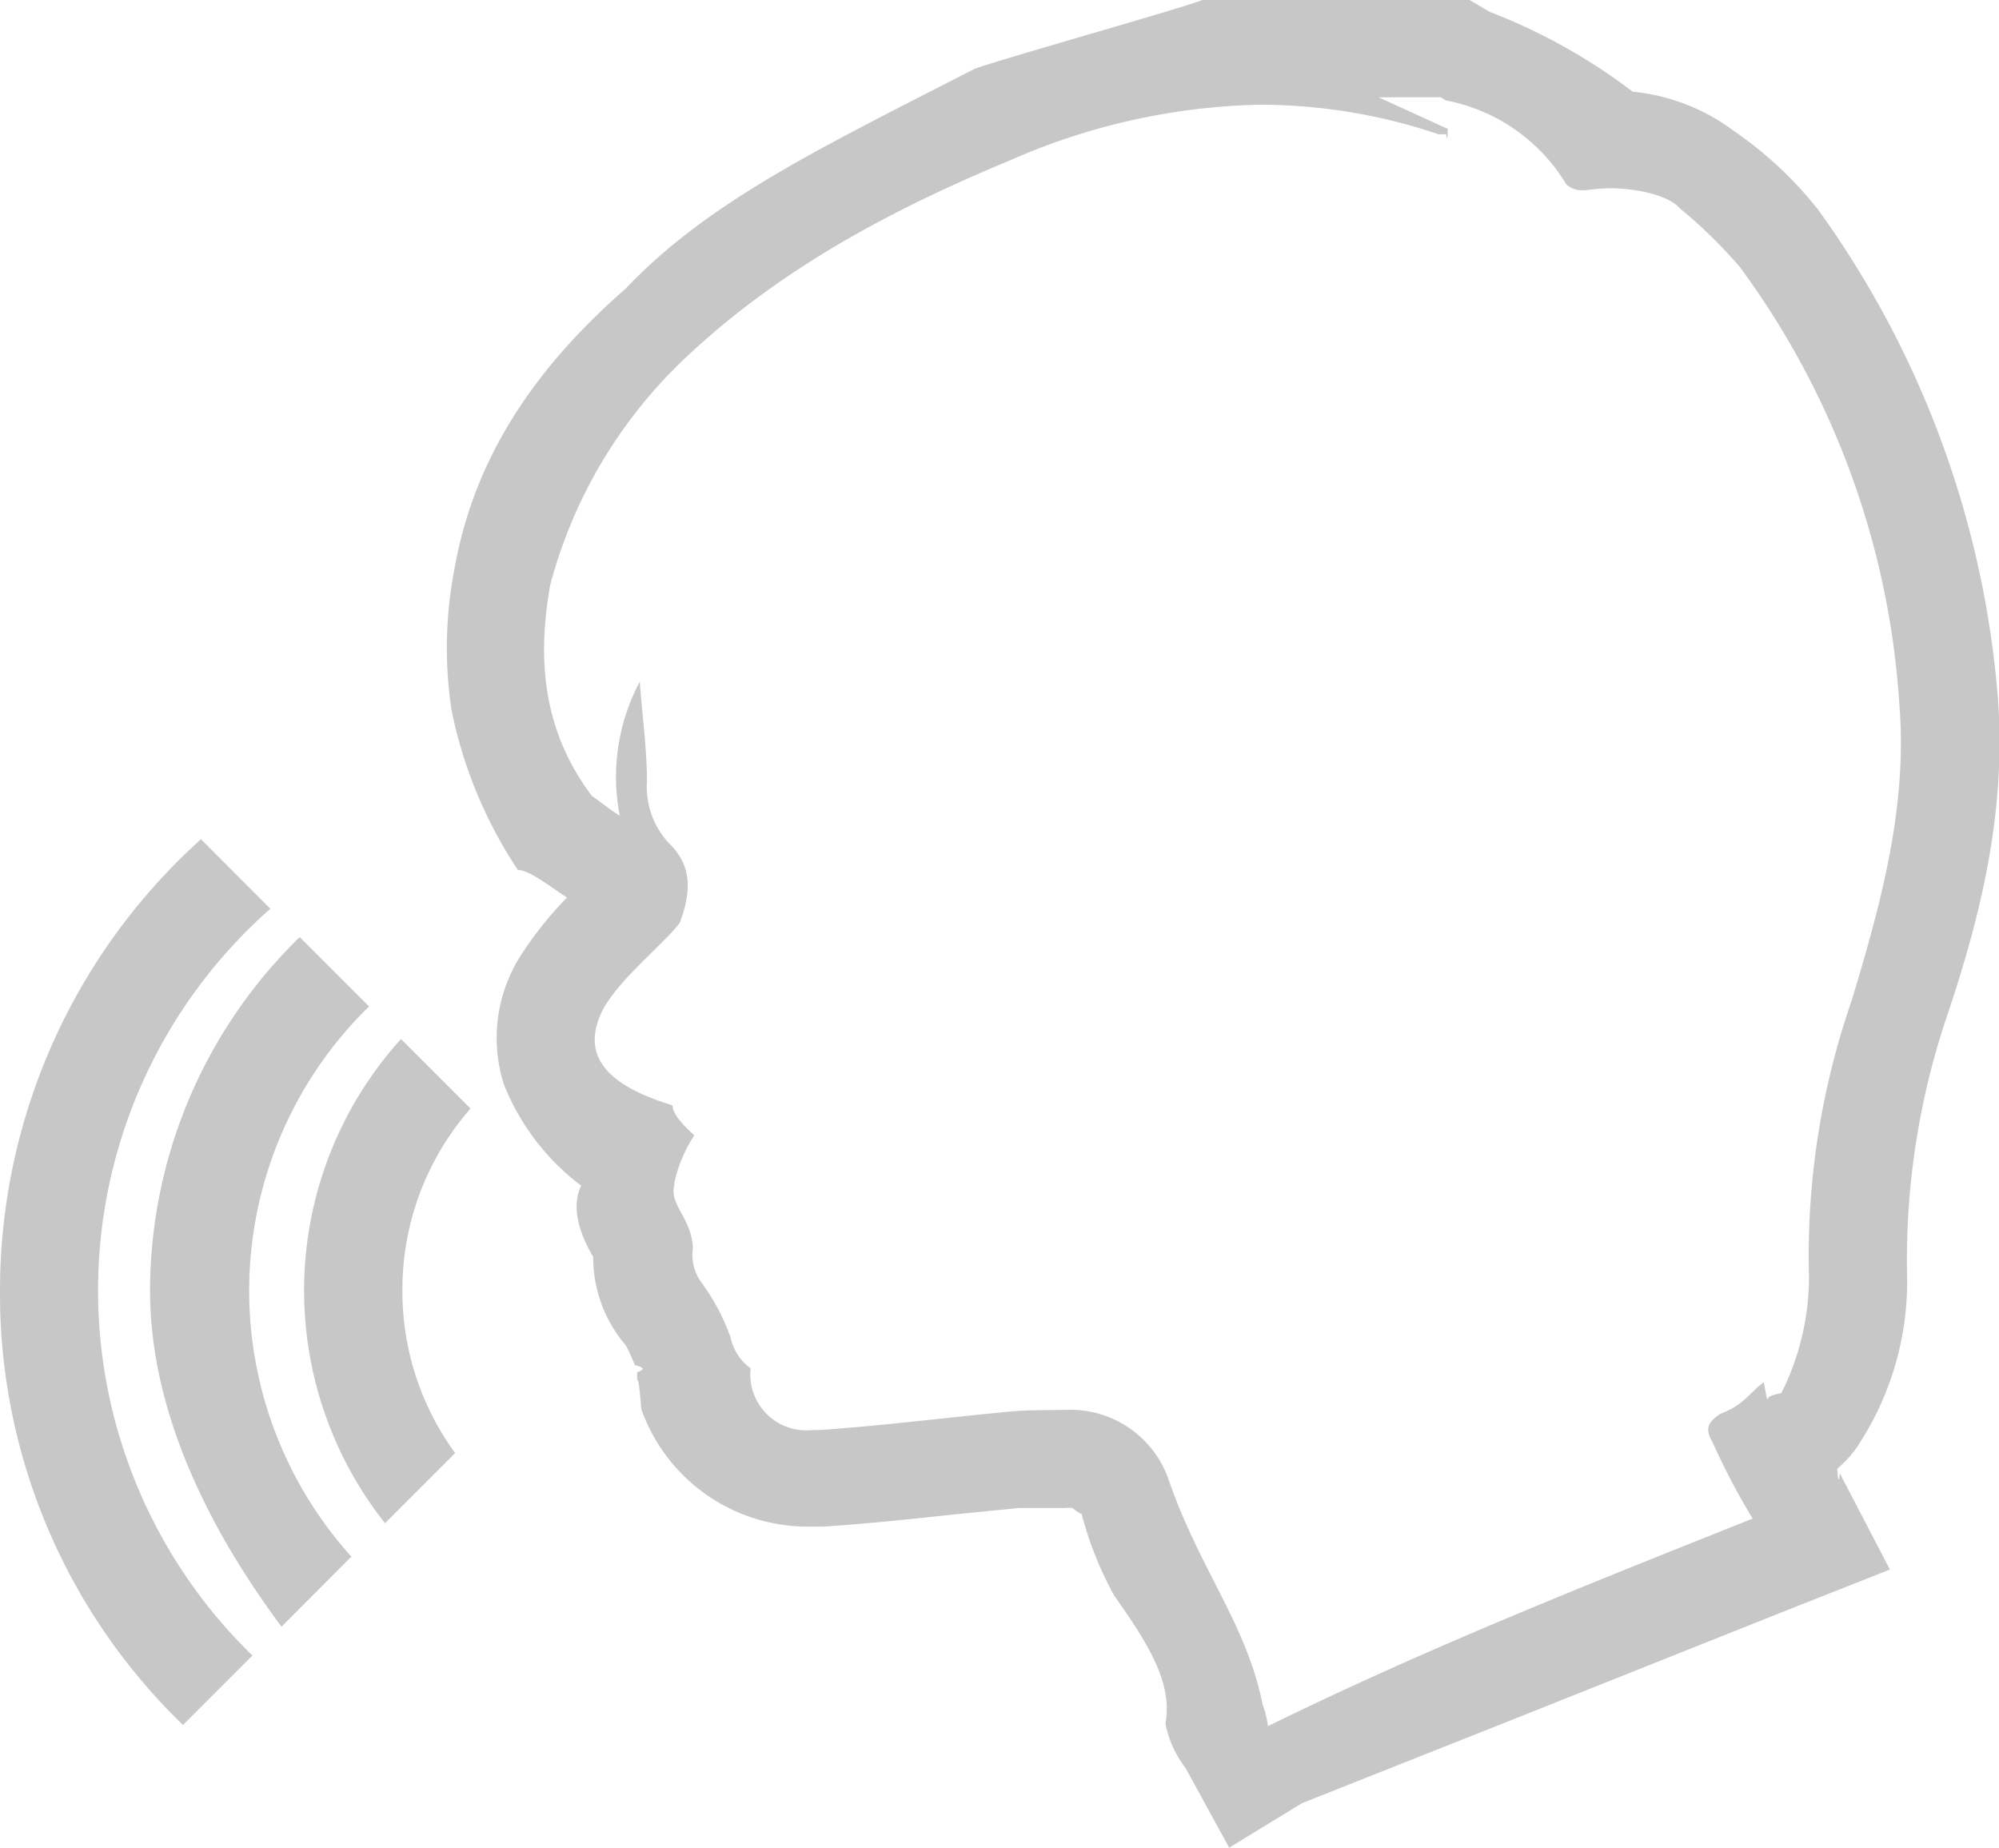
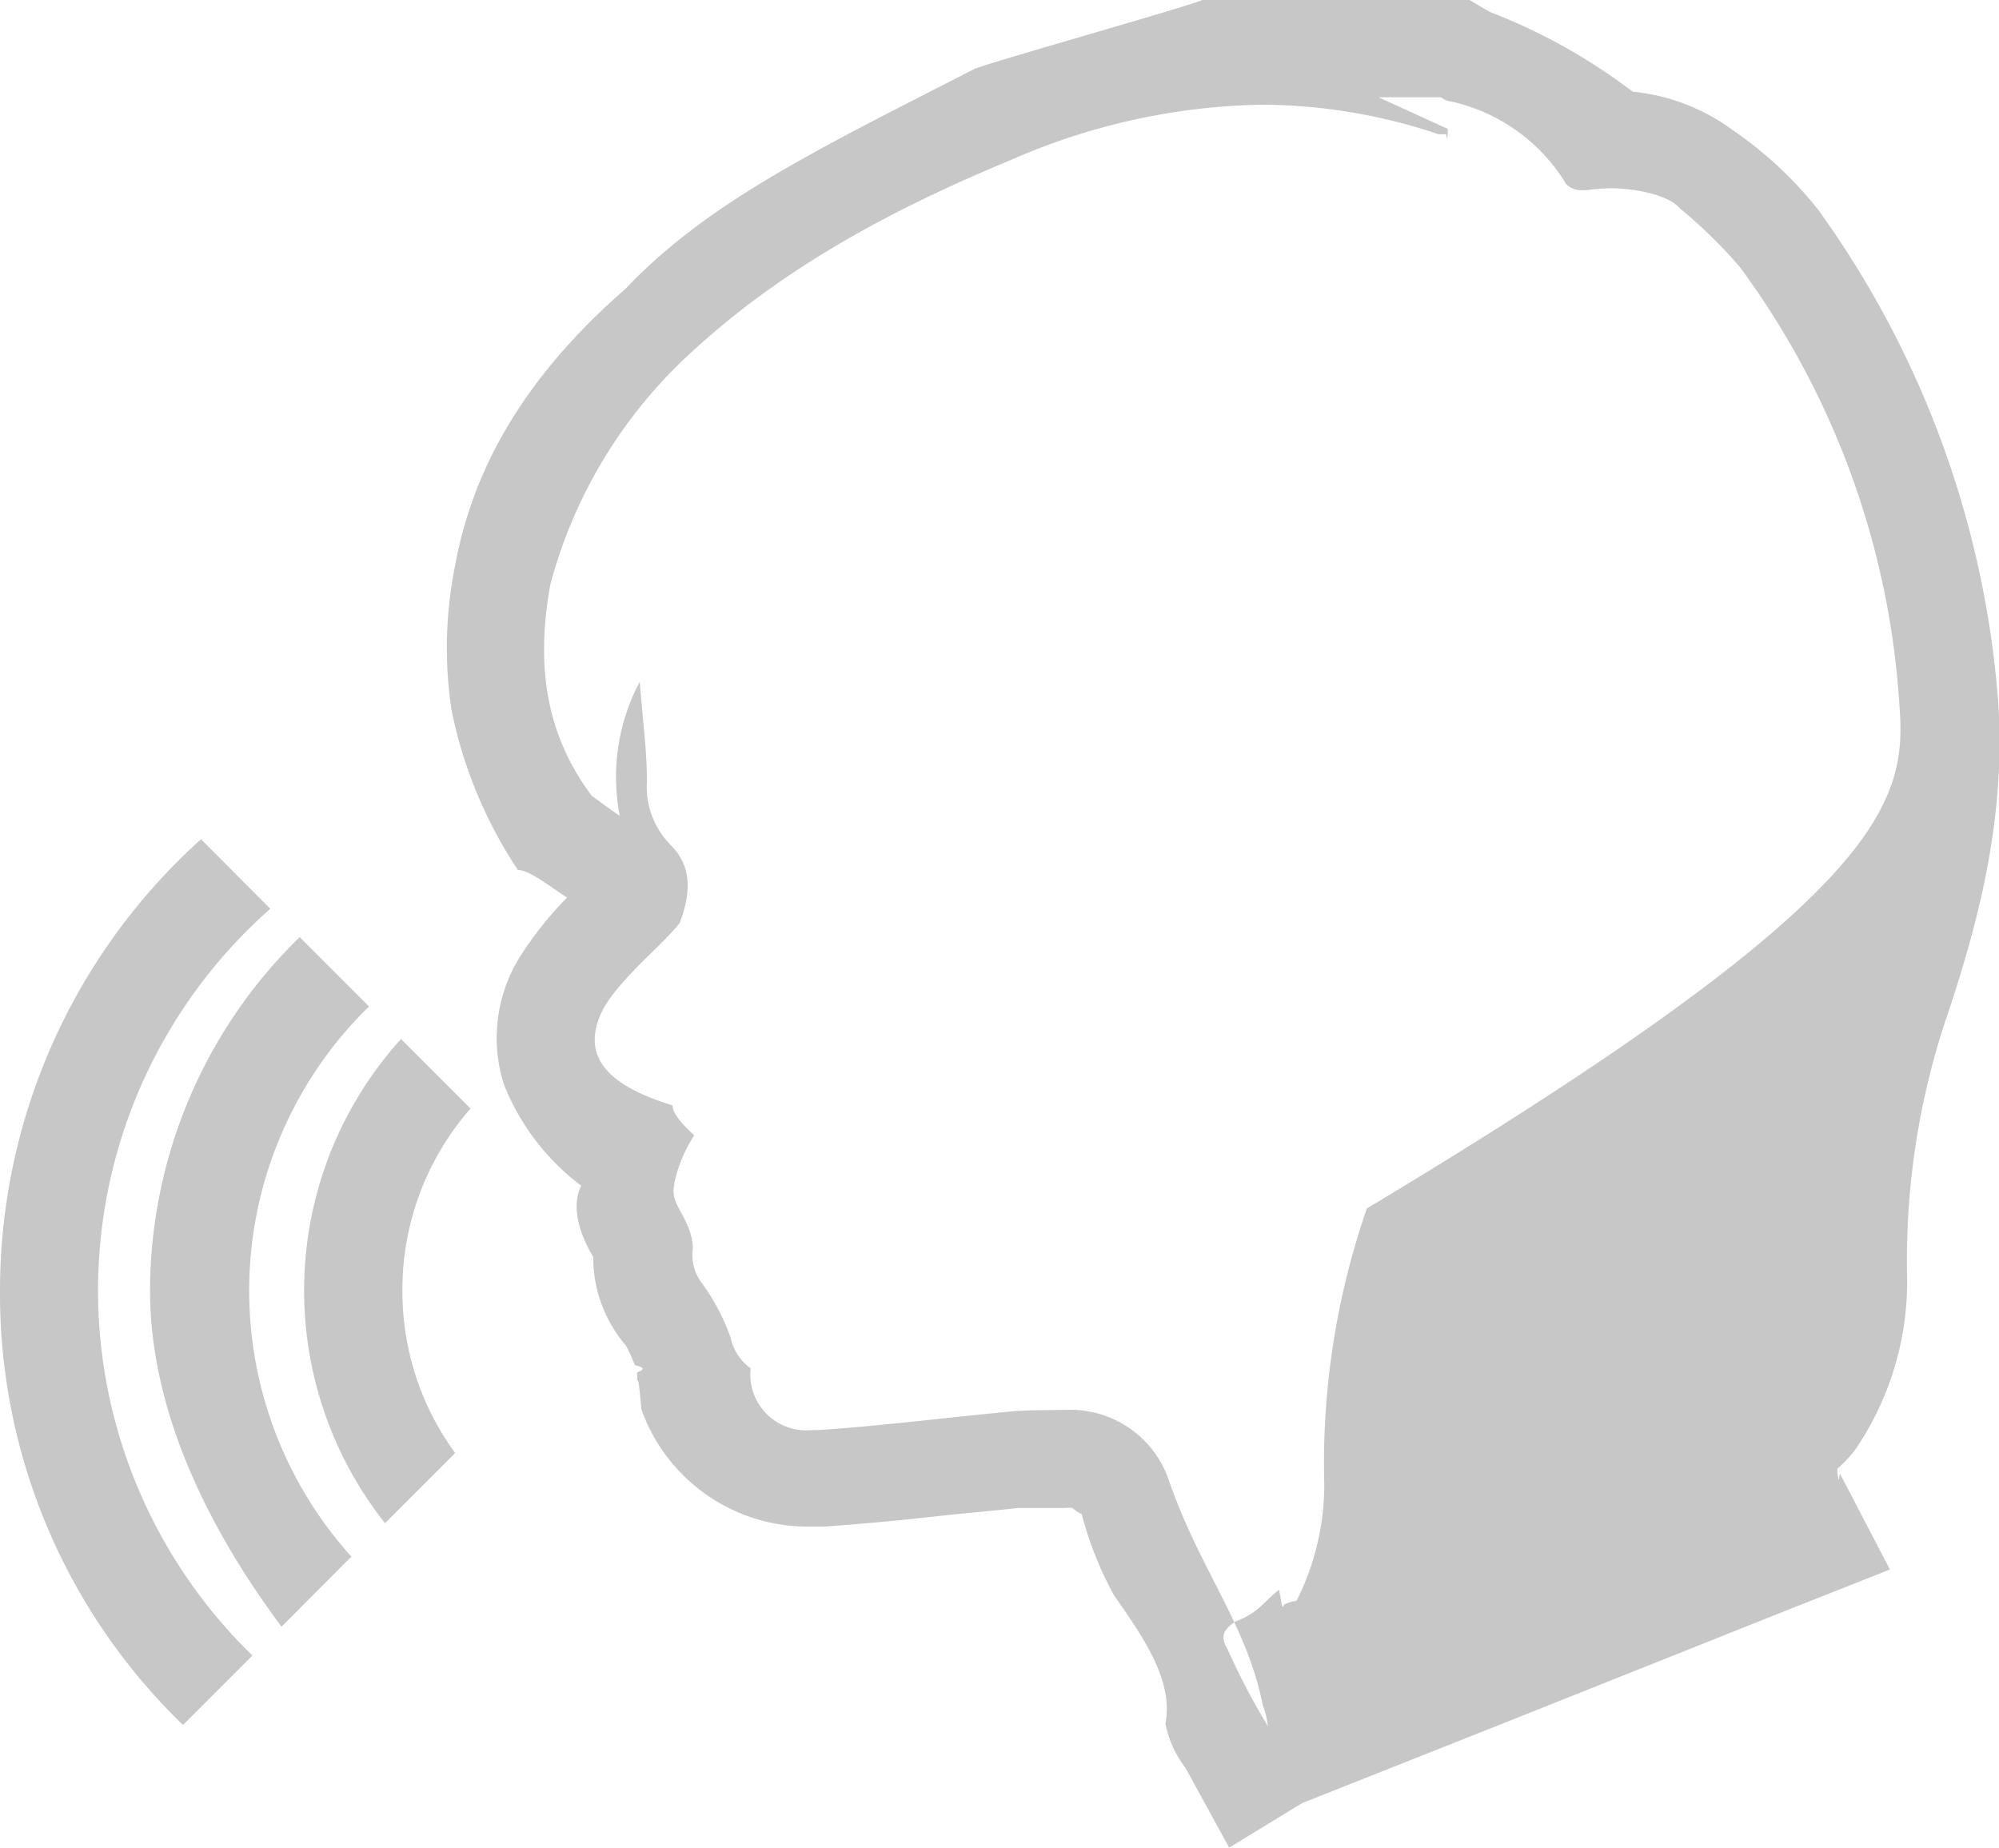
<svg xmlns="http://www.w3.org/2000/svg" viewBox="0 0 100.05 92.47">
  <title>persoon</title>
  <g id="Laag_2" data-name="Laag 2">
    <g id="Laag_1-2" data-name="Laag 1">
-       <path d="M97.33,51.2a38.18,38.18,0,0,0-1.88,12.66,14.92,14.92,0,0,1-2.56,8.64,5.63,5.63,0,0,1-.93,1c0,.37.08.87.12.23l2.51,4.82-5.06,2L75.08,86.31l-9.91,3.93-3.65,2.23-2.19-4h0a5.27,5.27,0,0,1-1-2.21c.4-2.09-1-4.18-2.56-6.4a17.57,17.57,0,0,1-1.63-4.08,1.93,1.93,0,0,1-.46-.31,1.54,1.54,0,0,0-.36,0H52.4c.28,0-1,0-1.44,0-.87.1-2.33.23-3.48.35-2,.22-4.13.44-6.25.58-.23,0-.45,0-.68,0a8.83,8.83,0,0,1-8.45-5.87c-.11-1.29-.17-1.65-.21-1.37,0-.15,0-.31,0-.48.53-.19.17-.28-.11-.36-.15-.34-.36-.85-.47-1a6.77,6.77,0,0,1-1.62-4.42c-.54-.89-1.18-2.38-.6-3.56a11.78,11.78,0,0,1-3.87-5.07A7.67,7.67,0,0,1,26,47.92a18.14,18.14,0,0,1,2.38-3c-1-.65-1.88-1.37-2.46-1.38a22.47,22.47,0,0,1-3.32-8,20.78,20.78,0,0,1,.15-7.09c.9-5.06,3.56-9.64,8.56-14,4.14-4.36,9.66-7,17.46-11,1-.4,10.72-3.13,11.4-3.45H73.55l1,.59a29.07,29.07,0,0,1,7.17,4,10.05,10.05,0,0,1,5,1.92,19.37,19.37,0,0,1,4.29,4A48.35,48.35,0,0,1,100,35C100.43,40.91,99,46.28,97.33,51.2ZM95.07,35.35a41.32,41.32,0,0,0-8-22,24.76,24.76,0,0,0-3-2.93c-.61-.7-2.33-1-3.49-1a11.17,11.17,0,0,0-1.21.1h-.15a1.12,1.12,0,0,1-.83-.3,9,9,0,0,0-6-4.19,1.48,1.48,0,0,1-.27-.16H69l3.46,1.58c0,.09,0,.8-.08.27-.1,0-.2,0-.28,0H72a27.92,27.92,0,0,0-8.94-1.48A32.59,32.59,0,0,0,50.61,8c-6,2.49-11.65,5.49-16.4,10a24.11,24.11,0,0,0-6.67,11.27c-.66,3.7-.39,7.27,2.08,10.56.36.25.81.61,1.4,1a10.13,10.13,0,0,1,1-6.71c.14,1.84.36,3.42.36,5a4.12,4.12,0,0,0,1.16,3.14c1,1,1.13,2.21.48,3.93-.86,1.11-2.88,2.68-3.8,4.25-1.3,2.47.3,3.92,3.44,4.88,0,.31.27.76,1.09,1.5a7,7,0,0,0-1,2.39.36.36,0,0,1,0,.1c-.26,1,.85,1.62.93,3.14a2.35,2.35,0,0,0,.46,1.78,10.68,10.68,0,0,1,1.43,2.72,2.53,2.53,0,0,0,1,1.53,2.8,2.8,0,0,0,3.08,3.09h.35c3.21-.22,6.4-.63,9.6-.93.87-.08,1.75-.06,2.63-.08h.15a5.2,5.2,0,0,1,5.07,3.38c1.57,4.61,3.93,7.28,4.75,11.39a4.5,4.5,0,0,1,.26,1.06C71.42,82.48,79.5,79.28,87.72,76a34.06,34.06,0,0,1-2-3.81c-.4-.68-.26-1,.38-1.43,1.2-.46,1.4-1,2.17-1.58.08.24.16,1.15.25.74a1.72,1.72,0,0,1,.63-.19,12.93,12.93,0,0,0,1.39-5.84,39,39,0,0,1,2.13-13.8C94.22,45,95.45,40.28,95.07,35.35ZM20.14,64.59a13.72,13.72,0,0,0,2.64,8.13l-3.51,3.51A18.76,18.76,0,0,1,20.07,52l3.48,3.48A13.74,13.74,0,0,0,20.14,64.59ZM17.56,77.93l-3.47,3.48C10.7,76.86,7.51,70.9,7.51,64.59A24.72,24.72,0,0,1,15,46.9l3.47,3.47a19.87,19.87,0,0,0-.86,27.56Zm-4.93,4.93L9.16,86.33A30,30,0,0,1,0,64.59,30.4,30.4,0,0,1,10.06,42l3.47,3.48a25.47,25.47,0,0,0-.9,37.37Z" style="fill:#c7c7c7;fill-rule:evenodd" />
+       <path d="M97.33,51.2a38.18,38.18,0,0,0-1.88,12.66,14.92,14.92,0,0,1-2.56,8.64,5.63,5.63,0,0,1-.93,1c0,.37.08.87.12.23l2.51,4.82-5.06,2L75.08,86.31l-9.91,3.93-3.65,2.23-2.19-4h0a5.27,5.27,0,0,1-1-2.21c.4-2.09-1-4.18-2.56-6.4a17.57,17.57,0,0,1-1.63-4.08,1.93,1.93,0,0,1-.46-.31,1.54,1.54,0,0,0-.36,0H52.4c.28,0-1,0-1.44,0-.87.1-2.33.23-3.48.35-2,.22-4.13.44-6.25.58-.23,0-.45,0-.68,0a8.83,8.83,0,0,1-8.45-5.87c-.11-1.29-.17-1.65-.21-1.37,0-.15,0-.31,0-.48.53-.19.17-.28-.11-.36-.15-.34-.36-.85-.47-1a6.77,6.77,0,0,1-1.62-4.42c-.54-.89-1.18-2.38-.6-3.56a11.78,11.78,0,0,1-3.87-5.07A7.67,7.67,0,0,1,26,47.92a18.14,18.14,0,0,1,2.38-3c-1-.65-1.88-1.37-2.46-1.38a22.47,22.47,0,0,1-3.32-8,20.78,20.78,0,0,1,.15-7.09c.9-5.06,3.56-9.64,8.56-14,4.14-4.36,9.66-7,17.46-11,1-.4,10.72-3.13,11.4-3.45H73.55l1,.59a29.07,29.07,0,0,1,7.17,4,10.05,10.05,0,0,1,5,1.92,19.37,19.37,0,0,1,4.29,4A48.35,48.35,0,0,1,100,35C100.43,40.91,99,46.28,97.33,51.2ZM95.07,35.35a41.32,41.32,0,0,0-8-22,24.76,24.76,0,0,0-3-2.93c-.61-.7-2.33-1-3.49-1a11.17,11.17,0,0,0-1.21.1h-.15a1.12,1.12,0,0,1-.83-.3,9,9,0,0,0-6-4.19,1.48,1.48,0,0,1-.27-.16H69l3.46,1.58c0,.09,0,.8-.08.27-.1,0-.2,0-.28,0H72a27.92,27.92,0,0,0-8.94-1.48A32.59,32.59,0,0,0,50.61,8c-6,2.49-11.65,5.49-16.4,10a24.11,24.11,0,0,0-6.67,11.27c-.66,3.7-.39,7.27,2.08,10.56.36.25.81.61,1.4,1a10.13,10.13,0,0,1,1-6.71c.14,1.84.36,3.42.36,5a4.12,4.12,0,0,0,1.16,3.14c1,1,1.13,2.21.48,3.93-.86,1.11-2.88,2.68-3.8,4.25-1.3,2.47.3,3.92,3.44,4.88,0,.31.27.76,1.09,1.5a7,7,0,0,0-1,2.39.36.36,0,0,1,0,.1c-.26,1,.85,1.62.93,3.14a2.35,2.35,0,0,0,.46,1.78,10.68,10.68,0,0,1,1.43,2.72,2.53,2.53,0,0,0,1,1.53,2.8,2.8,0,0,0,3.08,3.09h.35c3.21-.22,6.4-.63,9.6-.93.87-.08,1.75-.06,2.63-.08h.15a5.2,5.2,0,0,1,5.07,3.38c1.57,4.61,3.93,7.28,4.75,11.39a4.5,4.5,0,0,1,.26,1.06a34.06,34.06,0,0,1-2-3.81c-.4-.68-.26-1,.38-1.43,1.2-.46,1.4-1,2.17-1.58.08.24.16,1.15.25.74a1.72,1.72,0,0,1,.63-.19,12.93,12.93,0,0,0,1.39-5.84,39,39,0,0,1,2.13-13.8C94.22,45,95.45,40.28,95.07,35.35ZM20.14,64.59a13.72,13.72,0,0,0,2.64,8.13l-3.51,3.51A18.76,18.76,0,0,1,20.07,52l3.48,3.48A13.74,13.74,0,0,0,20.14,64.59ZM17.56,77.93l-3.47,3.48C10.7,76.86,7.51,70.9,7.51,64.59A24.72,24.72,0,0,1,15,46.9l3.47,3.47a19.87,19.87,0,0,0-.86,27.56Zm-4.93,4.93L9.16,86.33A30,30,0,0,1,0,64.59,30.4,30.4,0,0,1,10.06,42l3.47,3.48a25.47,25.47,0,0,0-.9,37.37Z" style="fill:#c7c7c7;fill-rule:evenodd" />
    </g>
  </g>
</svg>